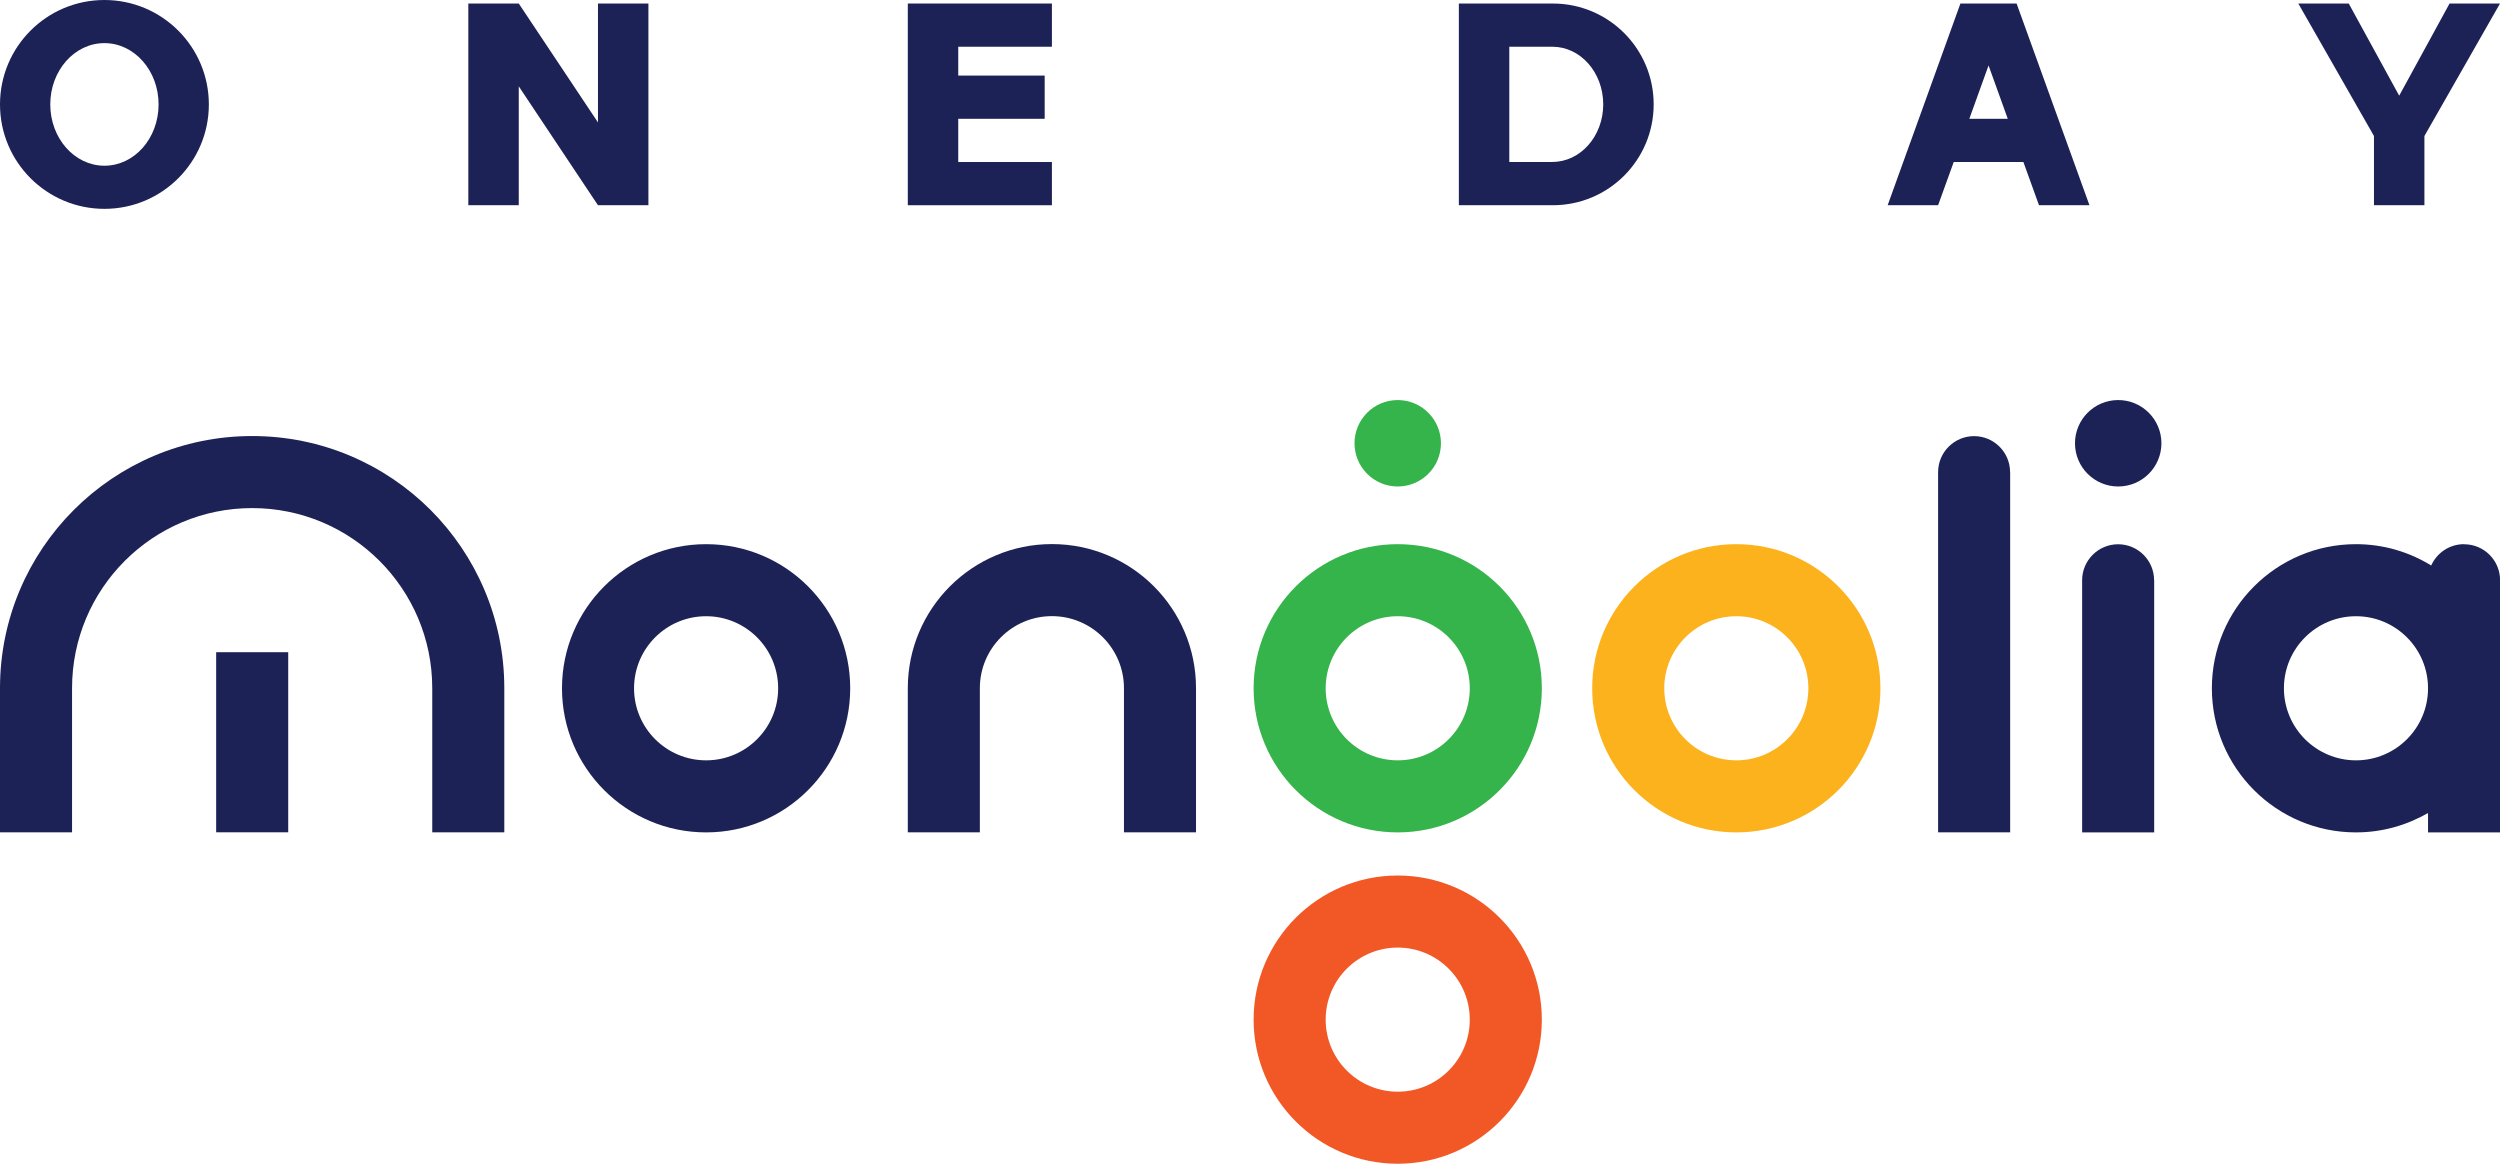
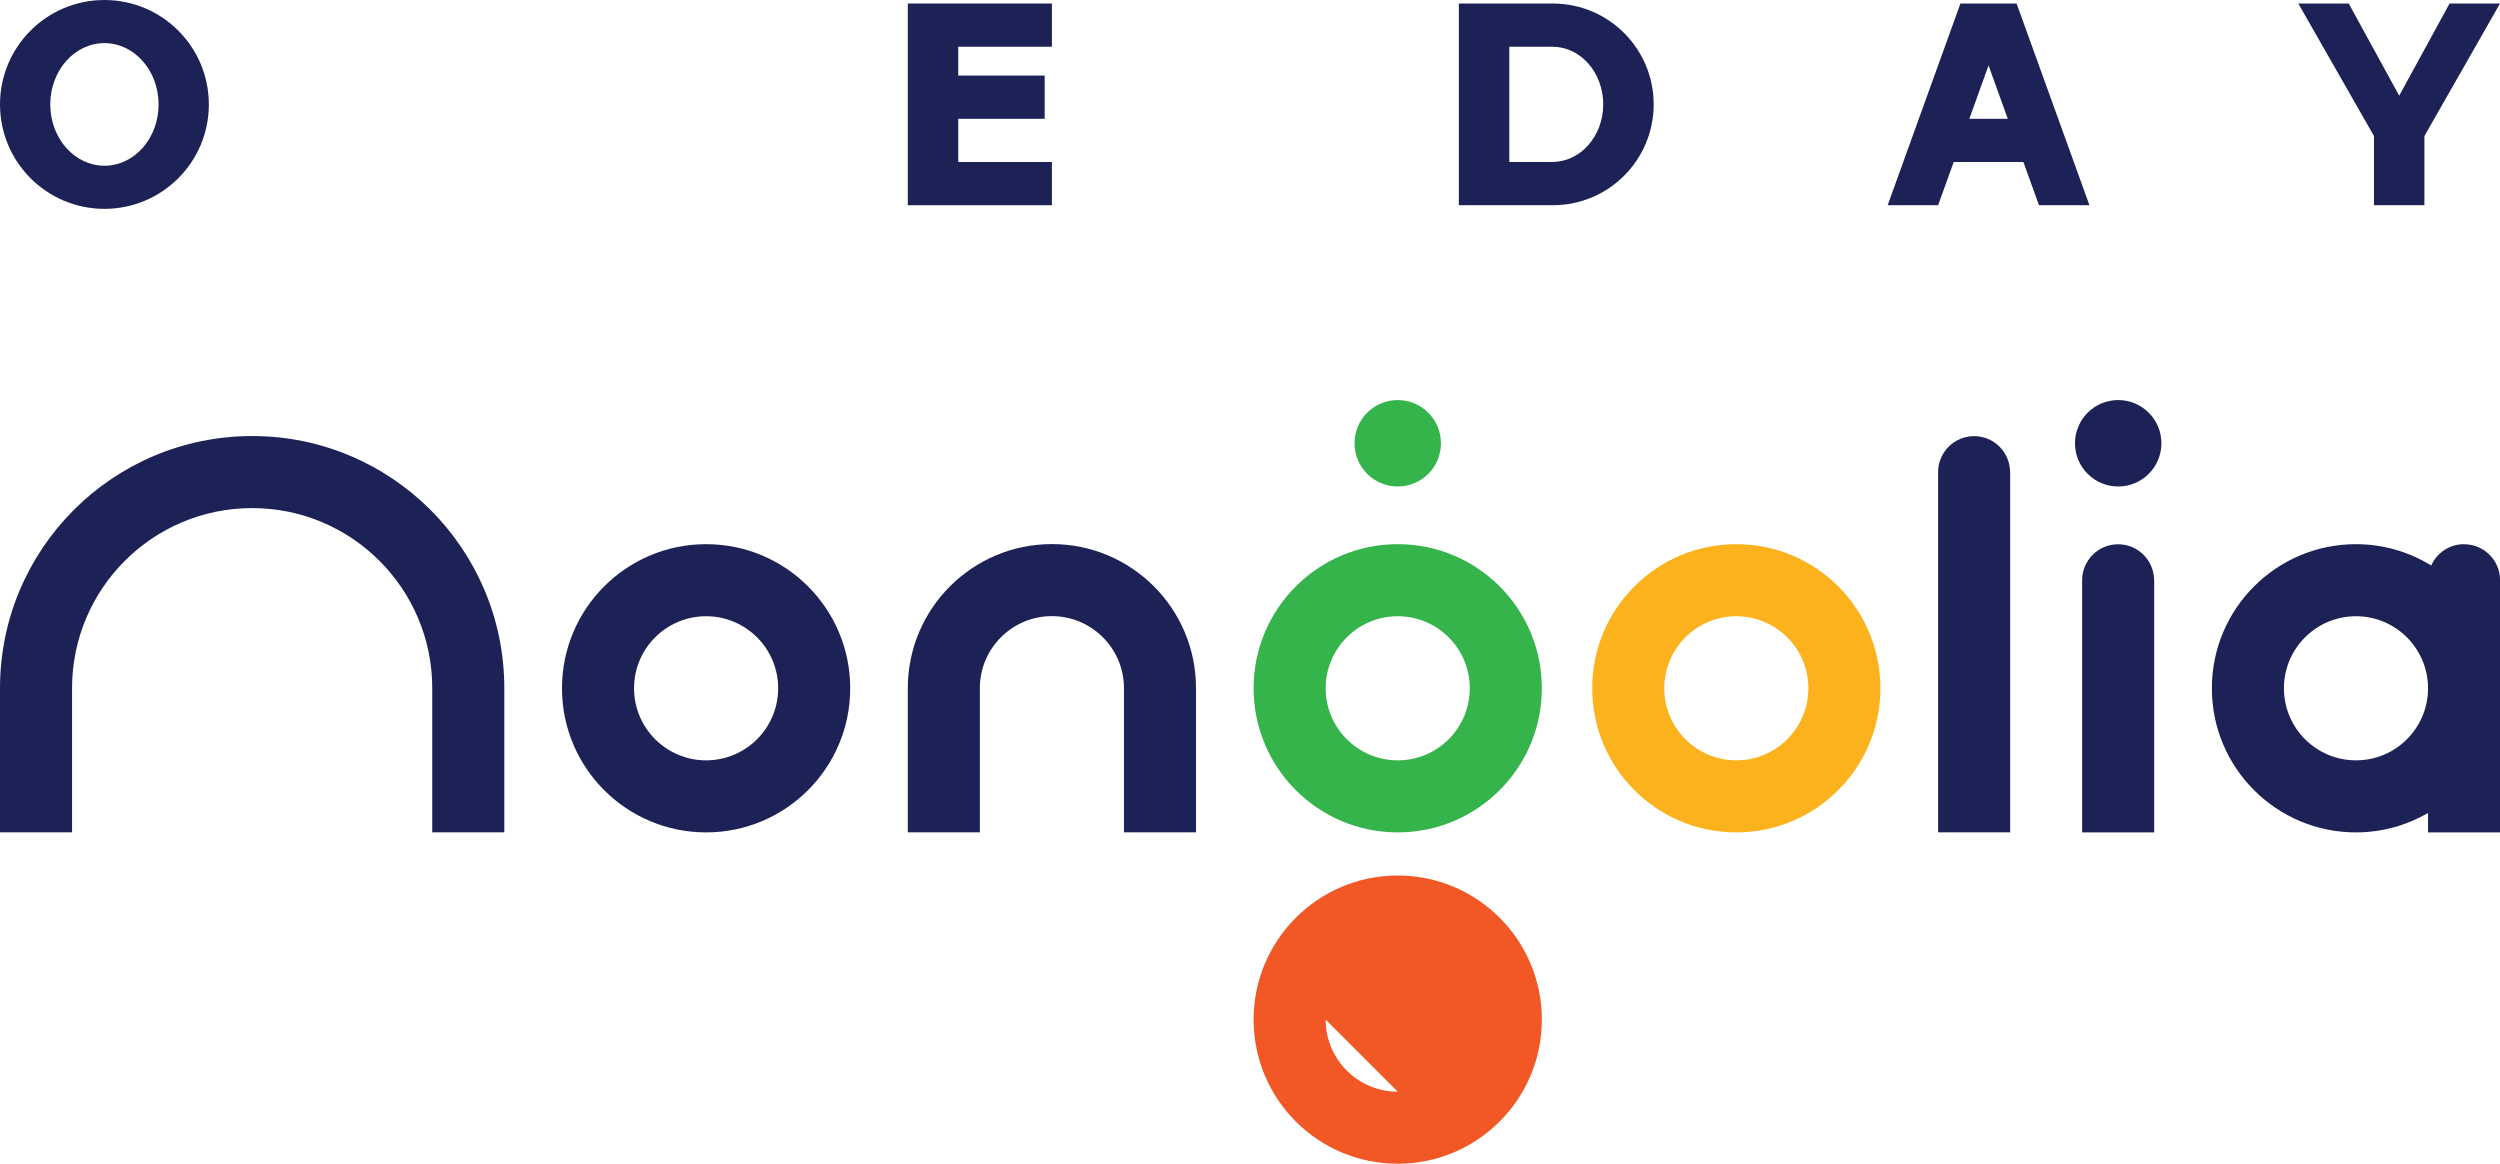
<svg xmlns="http://www.w3.org/2000/svg" id="Layer_2" viewBox="0 0 283.46 131.95">
  <defs>
    <style>.cls-1{fill:#f15826;}.cls-2{fill:#34b44a;}.cls-3{fill:#1d2256;}.cls-4{fill:#fcb21c;}</style>
  </defs>
  <g id="Layer_1-2">
    <path class="cls-3" d="M80.06,61.7c-9.02,0-16.34,7.31-16.34,16.34s7.32,16.34,16.34,16.34,16.34-7.31,16.34-16.34-7.31-16.34-16.34-16.34Zm0,24.51c-4.51,0-8.17-3.66-8.17-8.17s3.66-8.17,8.17-8.17,8.17,3.66,8.17,8.17-3.65,8.17-8.17,8.17Z" />
    <path class="cls-4" d="M196.87,61.7c-9.02,0-16.34,7.31-16.34,16.34s7.32,16.34,16.34,16.34,16.34-7.31,16.34-16.34-7.31-16.34-16.34-16.34Zm0,24.51c-4.51,0-8.17-3.66-8.17-8.17s3.66-8.17,8.17-8.17,8.17,3.66,8.17,8.17-3.65,8.17-8.17,8.17Z" />
-     <path class="cls-1" d="M158.48,99.27c-9.02,0-16.34,7.31-16.34,16.34s7.32,16.34,16.34,16.34,16.34-7.31,16.34-16.34-7.31-16.34-16.34-16.34Zm0,24.51c-4.51,0-8.17-3.66-8.17-8.17s3.66-8.17,8.17-8.17,8.17,3.66,8.17,8.17-3.65,8.17-8.17,8.17Z" />
+     <path class="cls-1" d="M158.48,99.27c-9.02,0-16.34,7.31-16.34,16.34s7.32,16.34,16.34,16.34,16.34-7.31,16.34-16.34-7.31-16.34-16.34-16.34Zm0,24.51c-4.51,0-8.17-3.66-8.17-8.17Z" />
    <path class="cls-3" d="M205.45,67.82h40.84v8.17h-40.84c-2.25,0-4.08-1.83-4.08-4.08h0c0-2.25,1.83-4.08,4.08-4.08Z" transform="translate(295.74 -151.92) rotate(90)" />
    <path class="cls-3" d="M227.92,73.95h28.59v8.17h-28.59c-2.25,0-4.08-1.83-4.08-4.08h0c0-2.25,1.83-4.08,4.08-4.08Z" transform="translate(318.2 -162.13) rotate(90)" />
    <circle class="cls-3" cx="240.17" cy="50.26" r="4.9" />
    <g>
      <path class="cls-2" d="M158.48,61.7c-9.02,0-16.34,7.31-16.34,16.34s7.32,16.34,16.34,16.34,16.34-7.31,16.34-16.34-7.31-16.34-16.34-16.34Zm0,24.51c-4.51,0-8.17-3.66-8.17-8.17s3.66-8.17,8.17-8.17,8.17,3.66,8.17,8.17-3.65,8.17-8.17,8.17Z" />
      <circle class="cls-2" cx="158.48" cy="50.26" r="4.9" />
    </g>
    <g>
      <path class="cls-3" d="M57.18,78.03v16.34h-8.17v-16.34c0-11.27-9.14-20.42-20.42-20.42s-20.42,9.15-20.42,20.42v16.34H0v-16.34c0-15.79,12.8-28.59,28.59-28.59,7.9,0,15.04,3.2,20.22,8.37,5.17,5.18,8.37,12.32,8.37,20.22Z" />
-       <rect class="cls-3" x="24.51" y="73.95" width="8.17" height="20.42" />
    </g>
    <path class="cls-3" d="M119.27,61.69c-9.02,0-16.34,7.31-16.34,16.34v16.34h8.17v-16.34c0-4.51,3.66-8.17,8.17-8.17s8.17,3.66,8.17,8.17v16.34h8.17v-16.34c0-9.03-7.31-16.34-16.34-16.34Z" />
    <path class="cls-3" d="M279.38,61.7c-1.66,0-3.09,1-3.72,2.42-2.48-1.53-5.4-2.42-8.53-2.42-9.02,0-16.34,7.31-16.34,16.34s7.32,16.34,16.34,16.34c2.98,0,5.76-.81,8.17-2.2v2.2h8.17v-28.59c0-2.26-1.83-4.08-4.08-4.08Zm-12.25,24.51c-4.51,0-8.17-3.66-8.17-8.17s3.66-8.17,8.17-8.17,8.17,3.66,8.17,8.17-3.65,8.17-8.17,8.17Z" />
    <path class="cls-3" d="M176.07,.4h-10.66V23.27h10.66c6.31,0,11.43-5.12,11.43-11.44S182.38,.4,176.07,.4Zm-.05,17.97h-4.89V5.3h4.89c3.19,0,5.76,2.93,5.76,6.53s-2.57,6.53-5.76,6.53Z" />
    <polygon class="cls-3" points="119.27 5.3 119.27 .4 108.65 .4 108.65 .4 102.93 .4 102.93 .4 102.93 5.3 102.93 8.57 102.93 13.47 102.93 18.37 102.93 23.27 108.65 23.27 119.27 23.27 119.27 18.37 108.65 18.37 108.65 13.47 118.45 13.47 118.45 8.57 108.65 8.57 108.65 5.3 119.27 5.3" />
    <path class="cls-3" d="M11.84,0C5.3,0,0,5.3,0,11.84s5.3,11.84,11.84,11.84,11.84-5.3,11.84-11.84S18.37,0,11.84,0Zm0,18.79c-3.39,0-6.14-3.11-6.14-6.95s2.75-6.95,6.14-6.95,6.14,3.11,6.14,6.95-2.74,6.95-6.14,6.95Z" />
-     <polygon class="cls-3" points="67.8 .4 67.8 13.88 58.82 .4 53.1 .4 53.1 23.27 58.82 23.27 58.82 9.79 67.8 23.27 73.52 23.27 73.52 .4 67.8 .4" />
    <path class="cls-3" d="M231.19,23.27h5.72L228.65,.4h-6.37l-8.25,22.87h5.72l1.77-4.9h7.9l1.77,4.9Zm-7.9-9.8l2.18-6.05,2.18,6.05h-4.36Z" />
    <polygon class="cls-3" points="283.46 .4 277.74 .4 272.03 10.85 266.31 .4 260.59 .4 269.17 15.42 269.17 15.42 269.17 23.27 274.89 23.27 274.89 15.42 274.89 15.42 283.46 .4" />
  </g>
</svg>